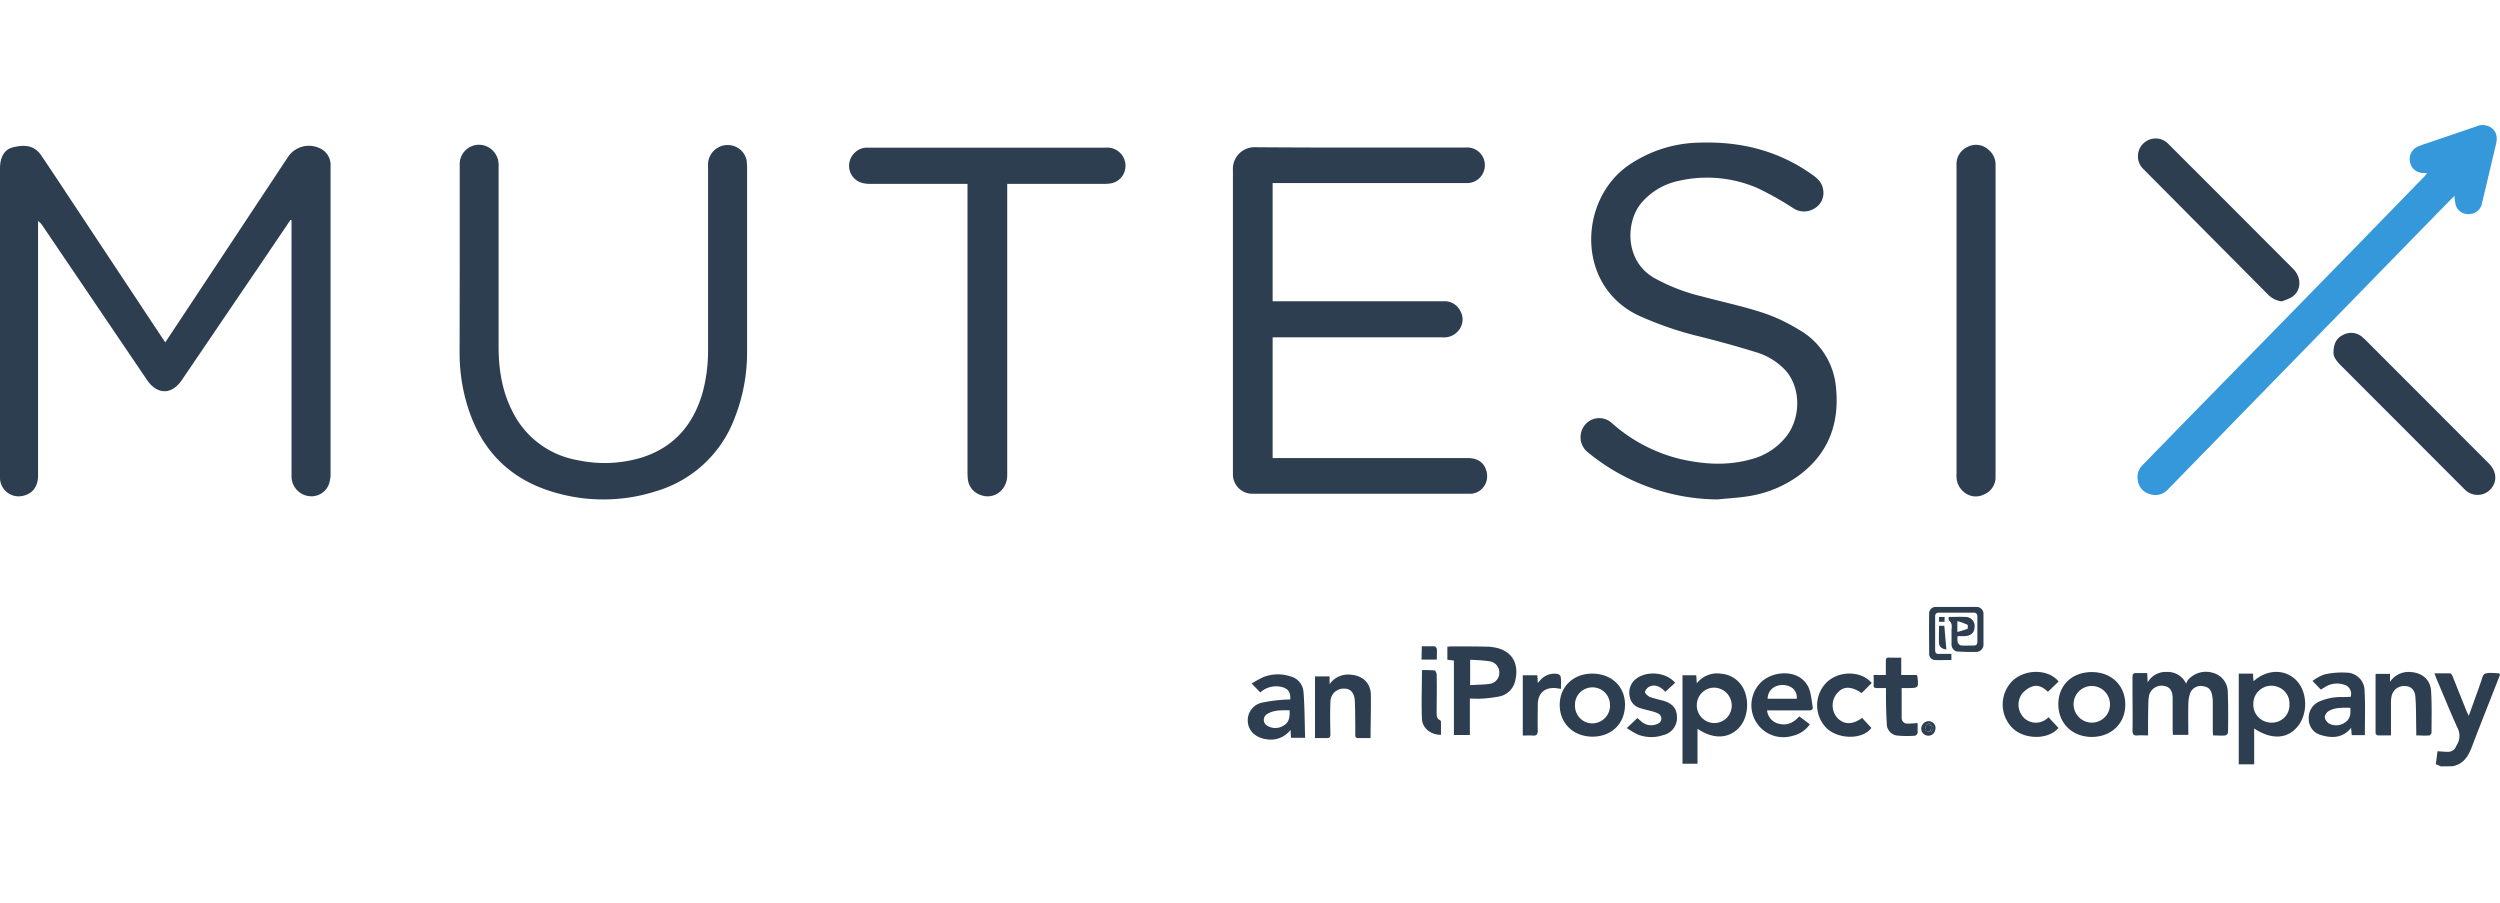
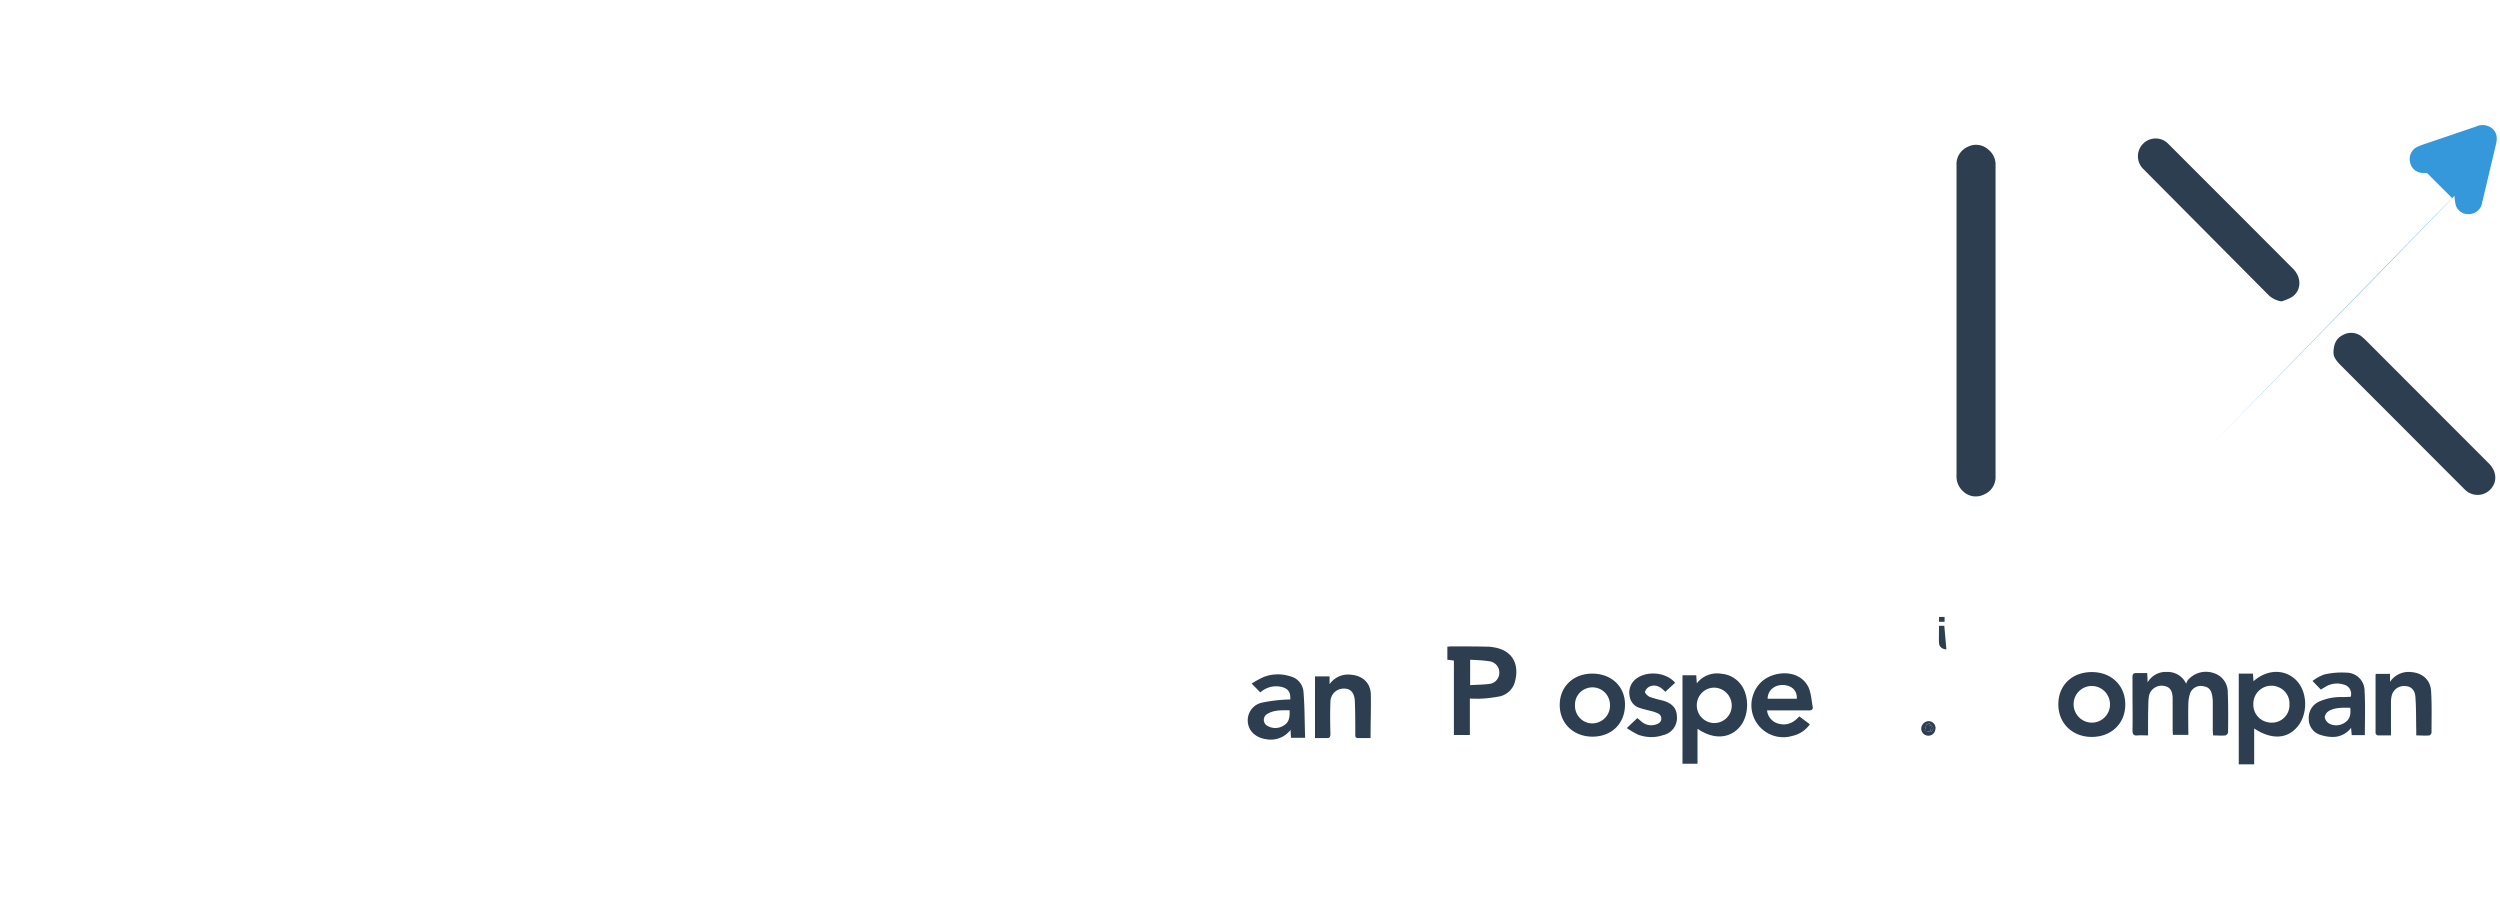
<svg xmlns="http://www.w3.org/2000/svg" viewBox="0 0 180 65" width="180px" height="65px" fill="none">
-   <path fill="#2C3E50" d="m175.75 55.18-.37-.16.12-.93c.28.01.53.05.8.04a.6.6 0 0 0 .54-.4l.05-.09a1.24 1.24 0 0 0 .03-1.27c-.52-1.16-1.01-2.36-1.51-3.54l-.13-.35h1.13c.07 0 .15.14.18.22l1 2.5.16.34.74-2.05.1-.3c.1-.23.15-.61.32-.68.3-.11.66-.04 1-.03.03 0 .06.07.09.1-.67 1.73-1.36 3.44-2.02 5.18-.26.69-.61 1.26-1.4 1.41l-.83.01ZM20.91 15.84l-2.07 3.06-5.76 8.48c-.72 1.05-1.75 1.05-2.48 0L3.11 16.32c-.1-.16-.22-.3-.37-.41v18.34c0 .77-.39 1.29-1.05 1.44A1.34 1.34 0 0 1 0 34.43V12.14c0-.83.31-1.4.97-1.54.89-.22 1.55-.09 2.02.62.83 1.23 1.64 2.46 2.46 3.7l6.18 9.33.27.4 1.67-2.52 7.2-10.88a1.81 1.81 0 0 1 2.2-.6 1.32 1.32 0 0 1 .83 1.34v22.17c0 .26-.05.52-.14.76a1.35 1.35 0 0 1-1.54.78 1.43 1.43 0 0 1-1.13-1.41V15.86l-.08-.02ZM91.63 32.98h14.05c.76 0 1.24.37 1.37 1.06a1.27 1.27 0 0 1-.68 1.39c-.16.08-.34.12-.53.12H90.11a1.4 1.4 0 0 1-1.34-1.32V12.25a1.56 1.56 0 0 1 1.64-1.65c5.06.04 10.1.02 15.16.02a1.27 1.27 0 0 1 1.34 1.28 1.28 1.28 0 0 1-1.34 1.28H91.63v8.51h12.3a1.27 1.27 0 0 1 1.23.73 1.23 1.23 0 0 1-.14 1.37 1.32 1.32 0 0 1-1.11.5H91.63v8.7ZM123.66 35.96a14.9 14.9 0 0 1-9.38-3.43 1.39 1.39 0 0 1 .24-2.27 1.34 1.34 0 0 1 1.5.17 11.45 11.45 0 0 0 4.92 2.61c1.69.39 3.39.51 5.09.04a4.7 4.7 0 0 0 2.64-1.73c1.02-1.38.97-3.5-.13-4.7a4.72 4.72 0 0 0-2.1-1.29c-1.36-.42-2.73-.8-4.1-1.14-1.5-.36-2.97-.87-4.38-1.51-4.5-2.15-4.3-8.3-.72-10.8a9.28 9.28 0 0 1 5.12-1.64c2.95-.1 5.68.57 8.11 2.3.4.27.74.6.8 1.11a1.28 1.28 0 0 1-.65 1.34 1.4 1.4 0 0 1-1.52-.04c-.8-.52-1.65-1-2.52-1.42a9.13 9.13 0 0 0-5.66-.55 4.85 4.85 0 0 0-2.75 1.61c-1.1 1.32-1.23 4.1.89 5.37a13.6 13.6 0 0 0 3.51 1.36c1.46.39 2.93.7 4.36 1.17.9.3 1.75.7 2.56 1.2a5.3 5.3 0 0 1 2.7 4.17c.26 2.54-.5 4.69-2.57 6.27a8.3 8.3 0 0 1-3.76 1.57c-.74.12-1.47.15-2.2.23ZM33.1 18.99v-7.12a1.39 1.39 0 0 1 2.18-1.2c.28.2.49.5.58.83.03.17.05.35.04.53v12.94c0 1.59.24 3.16.97 4.6a6.45 6.45 0 0 0 4.71 3.56c1.49.32 3.03.27 4.5-.15 2.42-.72 3.87-2.4 4.53-4.8.26-1 .38-2.02.37-3.04V11.91a1.41 1.41 0 0 1 1.63-1.45 1.38 1.38 0 0 1 1.15 1.1l.03.45v13.26c.01 1.63-.28 3.25-.87 4.76a8.64 8.64 0 0 1-5.63 5.32c-2.55.83-5.29.81-7.82-.04-3.24-1.08-5.15-3.42-5.98-6.68-.27-1.06-.4-2.14-.4-3.23L33.1 19ZM72.52 13.24v20.98c0 1.1-1.02 1.82-1.99 1.39a1.34 1.34 0 0 1-.85-1.16 5.27 5.27 0 0 1-.02-.53V13.24h-6.99c-.21 0-.42-.02-.63-.08a1.27 1.27 0 0 1-.89-1.42 1.32 1.32 0 0 1 1.2-1.11H79.63a1.31 1.31 0 0 1 1.22 1.98 1.27 1.27 0 0 1-.8.58 2.9 2.9 0 0 1-.57.05h-6.96Z" />
-   <path fill="#3498DB" d="m174.75 12.46-.31-.01a.94.94 0 0 1-.92-.8.97.97 0 0 1 .53-1.08c.23-.1.47-.19.7-.26l3.53-1.2a1.09 1.09 0 0 1 1.16.14c.36.31.37.72.27 1.14l-1 4.22a.95.95 0 0 1-.9.8.93.93 0 0 1-.99-.62 3.89 3.89 0 0 1-.1-.69l-.69.7-2.58 2.64-5.97 6.12-5.6 5.74-5.81 5.96a1.21 1.21 0 0 1-1.32.3 1.16 1.16 0 0 1-.83-.99 1.22 1.22 0 0 1 .36-1.1l3.06-3.14 6.13-6.26 5.68-5.81 5.45-5.6.15-.2Z" />
+   <path fill="#3498DB" d="m174.75 12.46-.31-.01a.94.94 0 0 1-.92-.8.97.97 0 0 1 .53-1.08c.23-.1.47-.19.7-.26l3.53-1.2a1.09 1.09 0 0 1 1.16.14c.36.31.37.72.27 1.14l-1 4.22a.95.95 0 0 1-.9.8.93.93 0 0 1-.99-.62 3.89 3.89 0 0 1-.1-.69l-.69.7-2.58 2.64-5.97 6.12-5.6 5.74-5.81 5.96l3.06-3.14 6.13-6.26 5.68-5.81 5.45-5.6.15-.2Z" />
  <path fill="#2C3E50" d="M140.87 23.1V11.9a1.36 1.36 0 0 1 .81-1.33 1.31 1.31 0 0 1 1.48.2 1.38 1.38 0 0 1 .52 1.15V34.3a1.34 1.34 0 0 1-.83 1.3 1.31 1.31 0 0 1-1.48-.2 1.45 1.45 0 0 1-.5-1.19V23.1ZM164.3 21.7c-.36-.04-.7-.2-.96-.45l-9.04-9.1a1.28 1.28 0 0 1 .92-2.18c.33 0 .66.14.9.39l4.4 4.4 4.6 4.61c.61.63.58 1.55-.09 2.01a3.7 3.7 0 0 1-.73.31ZM168.01 25.44c0-.71.23-1.1.68-1.32a1.22 1.22 0 0 1 1.34.1l.24.21 8.93 8.94c.55.55.61 1.27.17 1.8a1.28 1.28 0 0 1-1.75.21c-.1-.08-.2-.17-.28-.26l-8.82-8.83c-.3-.3-.52-.62-.5-.85ZM154.66 52.95c-.28 0-.5-.02-.74 0-.28.03-.38-.06-.38-.36.02-.93 0-1.85 0-2.79v-1.07c0-.2.07-.27.27-.27h.79l.03.67a1.5 1.5 0 0 1 1.38-.75 1.46 1.46 0 0 1 1.39.84l.1-.22a1.71 1.71 0 0 1 1.88-.54 1.43 1.43 0 0 1 1.02 1.41c.04.96.03 1.92.02 2.88a.3.3 0 0 1-.19.2c-.28.03-.57 0-.89 0l-.02-.34v-2.03c0-.16-.01-.31-.04-.47-.07-.44-.26-.65-.64-.7a.82.82 0 0 0-.95.5 2.6 2.6 0 0 0-.13.8c-.02.72 0 1.45 0 2.2h-1.11l-.02-.32v-2.3c0-.55-.2-.83-.6-.9a.93.93 0 0 0-1.1.7c-.03.19-.05.38-.05.57-.02.75-.02 1.5-.02 2.3ZM162.3 52.45v2.58h-1.11V48.5h1.03c0 .19.02.36.03.55.97-.86 2.22-.9 3.05-.1.83.8.9 2.38.16 3.32s-1.89 1.02-3.16.18Zm2.54-1.75a1.26 1.26 0 0 0-.78-1.22 1.3 1.3 0 0 0-1.82 1.22 1.28 1.28 0 0 0 .8 1.23c.15.06.32.1.5.1a1.26 1.26 0 0 0 1.3-1.33ZM122.22 54.99h-1.08v-6.37h.99l.04.58a1.84 1.84 0 0 1 1.77-.69c.5.04.96.27 1.3.65.73.8.74 2.35.01 3.19-.73.83-1.86.92-3.03.12v2.52Zm-.05-4.2a1.27 1.27 0 0 0 1.25 1.27 1.26 1.26 0 0 0 1.18-.8 1.29 1.29 0 0 0-1.16-1.75 1.26 1.26 0 0 0-1.27 1.26v.01ZM104.68 52.92v-5.36l-.47-.06v-.94l.28-.02c.87 0 1.74 0 2.61.02.18 0 .36.03.53.06 1.42.27 1.76 1.39 1.43 2.52a1.46 1.46 0 0 1-1.19 1.02c-.39.07-.78.12-1.18.14-.26.02-.55 0-.86 0v2.62h-1.15Zm1.17-5.42v1.83c.5-.03.99-.03 1.46-.1a.8.8 0 0 0 .64-.8.81.81 0 0 0-.62-.8c-.48-.09-.98-.1-1.48-.13ZM153.02 50.73c0 1.36-1 2.32-2.4 2.33-1.42 0-2.43-.99-2.42-2.37.01-1.37 1-2.3 2.41-2.3 1.4 0 2.41.95 2.41 2.34Zm-2.4 1.3a1.31 1.31 0 0 0 1.3-1.32 1.32 1.32 0 0 0-1.3-1.32 1.31 1.31 0 0 0-1.32 1.32 1.32 1.32 0 0 0 1.31 1.32ZM169.25 50.16a.68.68 0 0 0-.5-.87 1.6 1.6 0 0 0-1.32.16l-.33.2-.6-.62c.26-.2.55-.36.86-.47a5.61 5.61 0 0 1 1.58-.13 1.31 1.31 0 0 1 1.31 1.32c.06 1.05.02 2.11.02 3.18h-.95c0-.16-.03-.32-.04-.53a1.63 1.63 0 0 1-1.32.66c-.3 0-.58-.05-.86-.14a1.18 1.18 0 0 1-.87-1.16 1.27 1.27 0 0 1 .78-1.26 3.88 3.88 0 0 1 1.69-.31l.55-.02Zm-.03.8c-.55 0-1.07-.04-1.54.23a.62.62 0 0 0-.3.45.7.7 0 0 0 .34.47 1.1 1.1 0 0 0 1.16-.12c.34-.24.38-.61.34-1.03ZM90.74 49.85l-.62-.63c.27-.18.55-.33.85-.47.61-.24 1.29-.26 1.91-.06a1.25 1.25 0 0 1 .97 1.1c.09 1.1.08 2.2.12 3.33h-1.02l-.03-.57a1.79 1.79 0 0 1-1.77.67c-.71-.1-1.23-.56-1.3-1.18a1.3 1.3 0 0 1 1.01-1.45 11.34 11.34 0 0 1 2.04-.23c.03-.5-.14-.76-.55-.88a1.69 1.69 0 0 0-1.6.37Zm2.1 1.29c-.56 0-1.1-.03-1.57.25a.49.49 0 0 0-.2.7c.05.08.12.14.2.18a1.12 1.12 0 0 0 1.2-.06c.37-.24.4-.63.38-1.07ZM114.67 53.04c-1.38 0-2.37-.95-2.37-2.28 0-1.33.98-2.25 2.33-2.26 1.39 0 2.37.92 2.37 2.23 0 1.35-.94 2.3-2.33 2.31Zm-1.27-2.28a1.27 1.27 0 0 0 .75 1.22 1.24 1.24 0 0 0 .99 0 1.27 1.27 0 0 0 .78-1.2 1.29 1.29 0 0 0-.35-.9 1.26 1.26 0 0 0-1.38-.3 1.23 1.23 0 0 0-.79 1.18ZM127.23 51.16a1.1 1.1 0 0 0 .74.92c.63.2 1.13 0 1.58-.5l.76.57c-.3.42-.74.72-1.24.83a2.3 2.3 0 0 1-2.96-2.41c.05-.5.25-.98.59-1.35.81-.92 2.8-1.14 3.5.24.2.42.22.93.31 1.4.05.22-.07.3-.28.29h-3Zm2.14-.85c.04-.58-.36-.97-1-.99-.62-.01-1.1.4-1.1.99h2.1ZM98.68 53.14h-.9c-.22 0-.2-.15-.2-.28 0-.78 0-1.57-.03-2.34-.02-.64-.31-.95-.79-.94a.94.94 0 0 0-.9.6.95.95 0 0 0-.07.38c-.03.76-.02 1.52 0 2.28 0 .24-.07.32-.3.3h-.81V48.7h1.05v.56a1.63 1.63 0 0 1 1.55-.68c.82.07 1.38.57 1.42 1.39.02 1.04-.02 2.08-.02 3.18ZM172.15 52.95h-.95a.23.23 0 0 1-.16-.16v-4.23l.04-.04h1v.57a1.62 1.62 0 0 1 1.54-.7c.81.07 1.38.57 1.42 1.39.06.98.03 1.98.03 2.97 0 .07-.1.2-.16.2-.3.03-.6 0-.94 0v-.4c-.02-.8 0-1.56-.06-2.34-.02-.51-.3-.79-.71-.81a.91.91 0 0 0-1 .7 2.1 2.1 0 0 0-.05.5v2.35ZM117.13 52.42l.76-.72.28.24a1.07 1.07 0 0 0 1.21.16.4.4 0 0 0 0-.73 2.11 2.11 0 0 0-.53-.18c-.24-.07-.49-.12-.73-.2a1.03 1.03 0 0 1-.79-.89 1.25 1.25 0 0 1 .5-1.25c.8-.58 2.15-.44 2.78.31l-.71.65c-.3-.33-.65-.55-1.08-.4a.64.64 0 0 0-.38.4c-.02.1.2.3.34.37.3.1.62.19.94.26.7.2 1.01.57 1.02 1.19a1.26 1.26 0 0 1-1 1.3c-.58.2-1.21.18-1.79-.03-.29-.14-.56-.3-.82-.48Z" />
-   <path fill="#2C3E50" d="m148.22 49.07-.77.74c-.31-.3-.7-.55-1.16-.37-.28.1-.53.3-.72.53a1.35 1.35 0 0 0 .19 1.75 1.24 1.24 0 0 0 1.73-.08l.72.77c-.7.85-2.4.86-3.28.04a2.4 2.4 0 0 1-.02-3.44c.92-.86 2.58-.85 3.31.06ZM134.9 48.6h.88v-.99c0-.2.05-.29.26-.26h.85v1.25H138l.05.09c.1.85.1.85-.74.85h-.39v2.17a.4.4 0 0 0 .43.39c.23 0 .45-.02.72-.04v.71a.28.28 0 0 1-.07.12.28.28 0 0 1-.11.08c-.46.04-.92.03-1.37-.02a.85.85 0 0 1-.67-.86c-.04-.56-.05-1.12-.06-1.68v-.87h-.64c-.2 0-.26-.05-.25-.23.02-.19 0-.44 0-.71ZM134.76 49.18l-.72.72c-.8-.53-1.35-.5-1.8.05a1.36 1.36 0 0 0 .05 1.74c.48.5 1.1.5 1.78 0l.67.72c-.6.82-2.25.85-3.16.08a2.33 2.33 0 0 1-.1-3.32c.88-.9 2.51-.9 3.28 0ZM140.31 44.42c.42 0 .81-.02 1.2 0a.65.65 0 0 1 .66.73c-.02.4-.24.62-.7.65h-.52c-.02.14-.02.29 0 .43.03.1.15.23.24.24.3.03.61 0 .91.01.2 0 .27-.1.27-.27v-1.8c0-.21-.08-.3-.28-.3h-2.47c-.21 0-.3.1-.29.31v2.38c0 .23.1.3.3.28h.87v.44c-.4 0-.79.02-1.2 0a.43.43 0 0 1-.4-.45c0-.96-.02-1.92 0-2.88a.47.47 0 0 1 .13-.35.46.46 0 0 1 .35-.14h2.94a.48.48 0 0 1 .37.17.49.49 0 0 1 .12.38v2.1a.54.54 0 0 1-.14.42.52.52 0 0 1-.42.17 15.58 15.58 0 0 1-1.4-.04.54.54 0 0 1-.34-.55v-.88c-.02-.27.11-.53-.15-.76-.08-.03-.05-.16-.05-.29Zm.62.3v.78c.25-.06.49-.14.72-.22.04-.02.05-.28 0-.3-.23-.1-.47-.2-.72-.26ZM112.4 49.6l-.4-.06c-.8-.06-1.27.39-1.28 1.17 0 .63-.02 1.27 0 1.9 0 .28-.1.37-.36.35-.23-.02-.46 0-.72 0v-4.34h1.05l.03.55.22-.24a1.33 1.33 0 0 1 1.23-.4.3.3 0 0 1 .2.2c.04.27.02.56.02.87ZM102.38 48.25c.3-.01.6 0 .9.02.07 0 .16.2.16.3.02.91 0 1.83 0 2.74 0 .22-.01.43.23.53l.06.06.02.07v.94c-.7 0-1.33-.45-1.37-1.14-.05-1.15 0-2.32 0-3.52ZM102.37 46.53h.9a.26.26 0 0 1 .18.18c.02.25 0 .5 0 .78h-1.1l.02-.96Z" />
  <path fill="#2C3E50" d="M139.61 45.06h.38l.15 1.7c-.3-.03-.5-.17-.53-.44-.02-.41 0-.83 0-1.26ZM139.35 52.45a.51.51 0 1 1-.87-.35.5.5 0 0 1 .88.35Zm-.67-.25-.1.41.47.1c.05-.1.16-.22.14-.3a.62.62 0 0 0-.27-.32c-.02-.03-.16.07-.24.1ZM139.6 44.42h.41v.35h-.4v-.35Z" />
  <path fill="#2C3E50" d="m139.05 52.71-.47-.1.1-.41c.22 0 .48-.03.32.34-.02.04.03.11.05.17Z" />
  <path fill="#2C3E50" d="M139.05 52.71c-.02-.06-.07-.13-.05-.17.16-.37-.1-.34-.32-.34.09-.04.21-.14.25-.1.12.06.22.17.27.3.01.09-.1.21-.15.31Z" />
</svg>